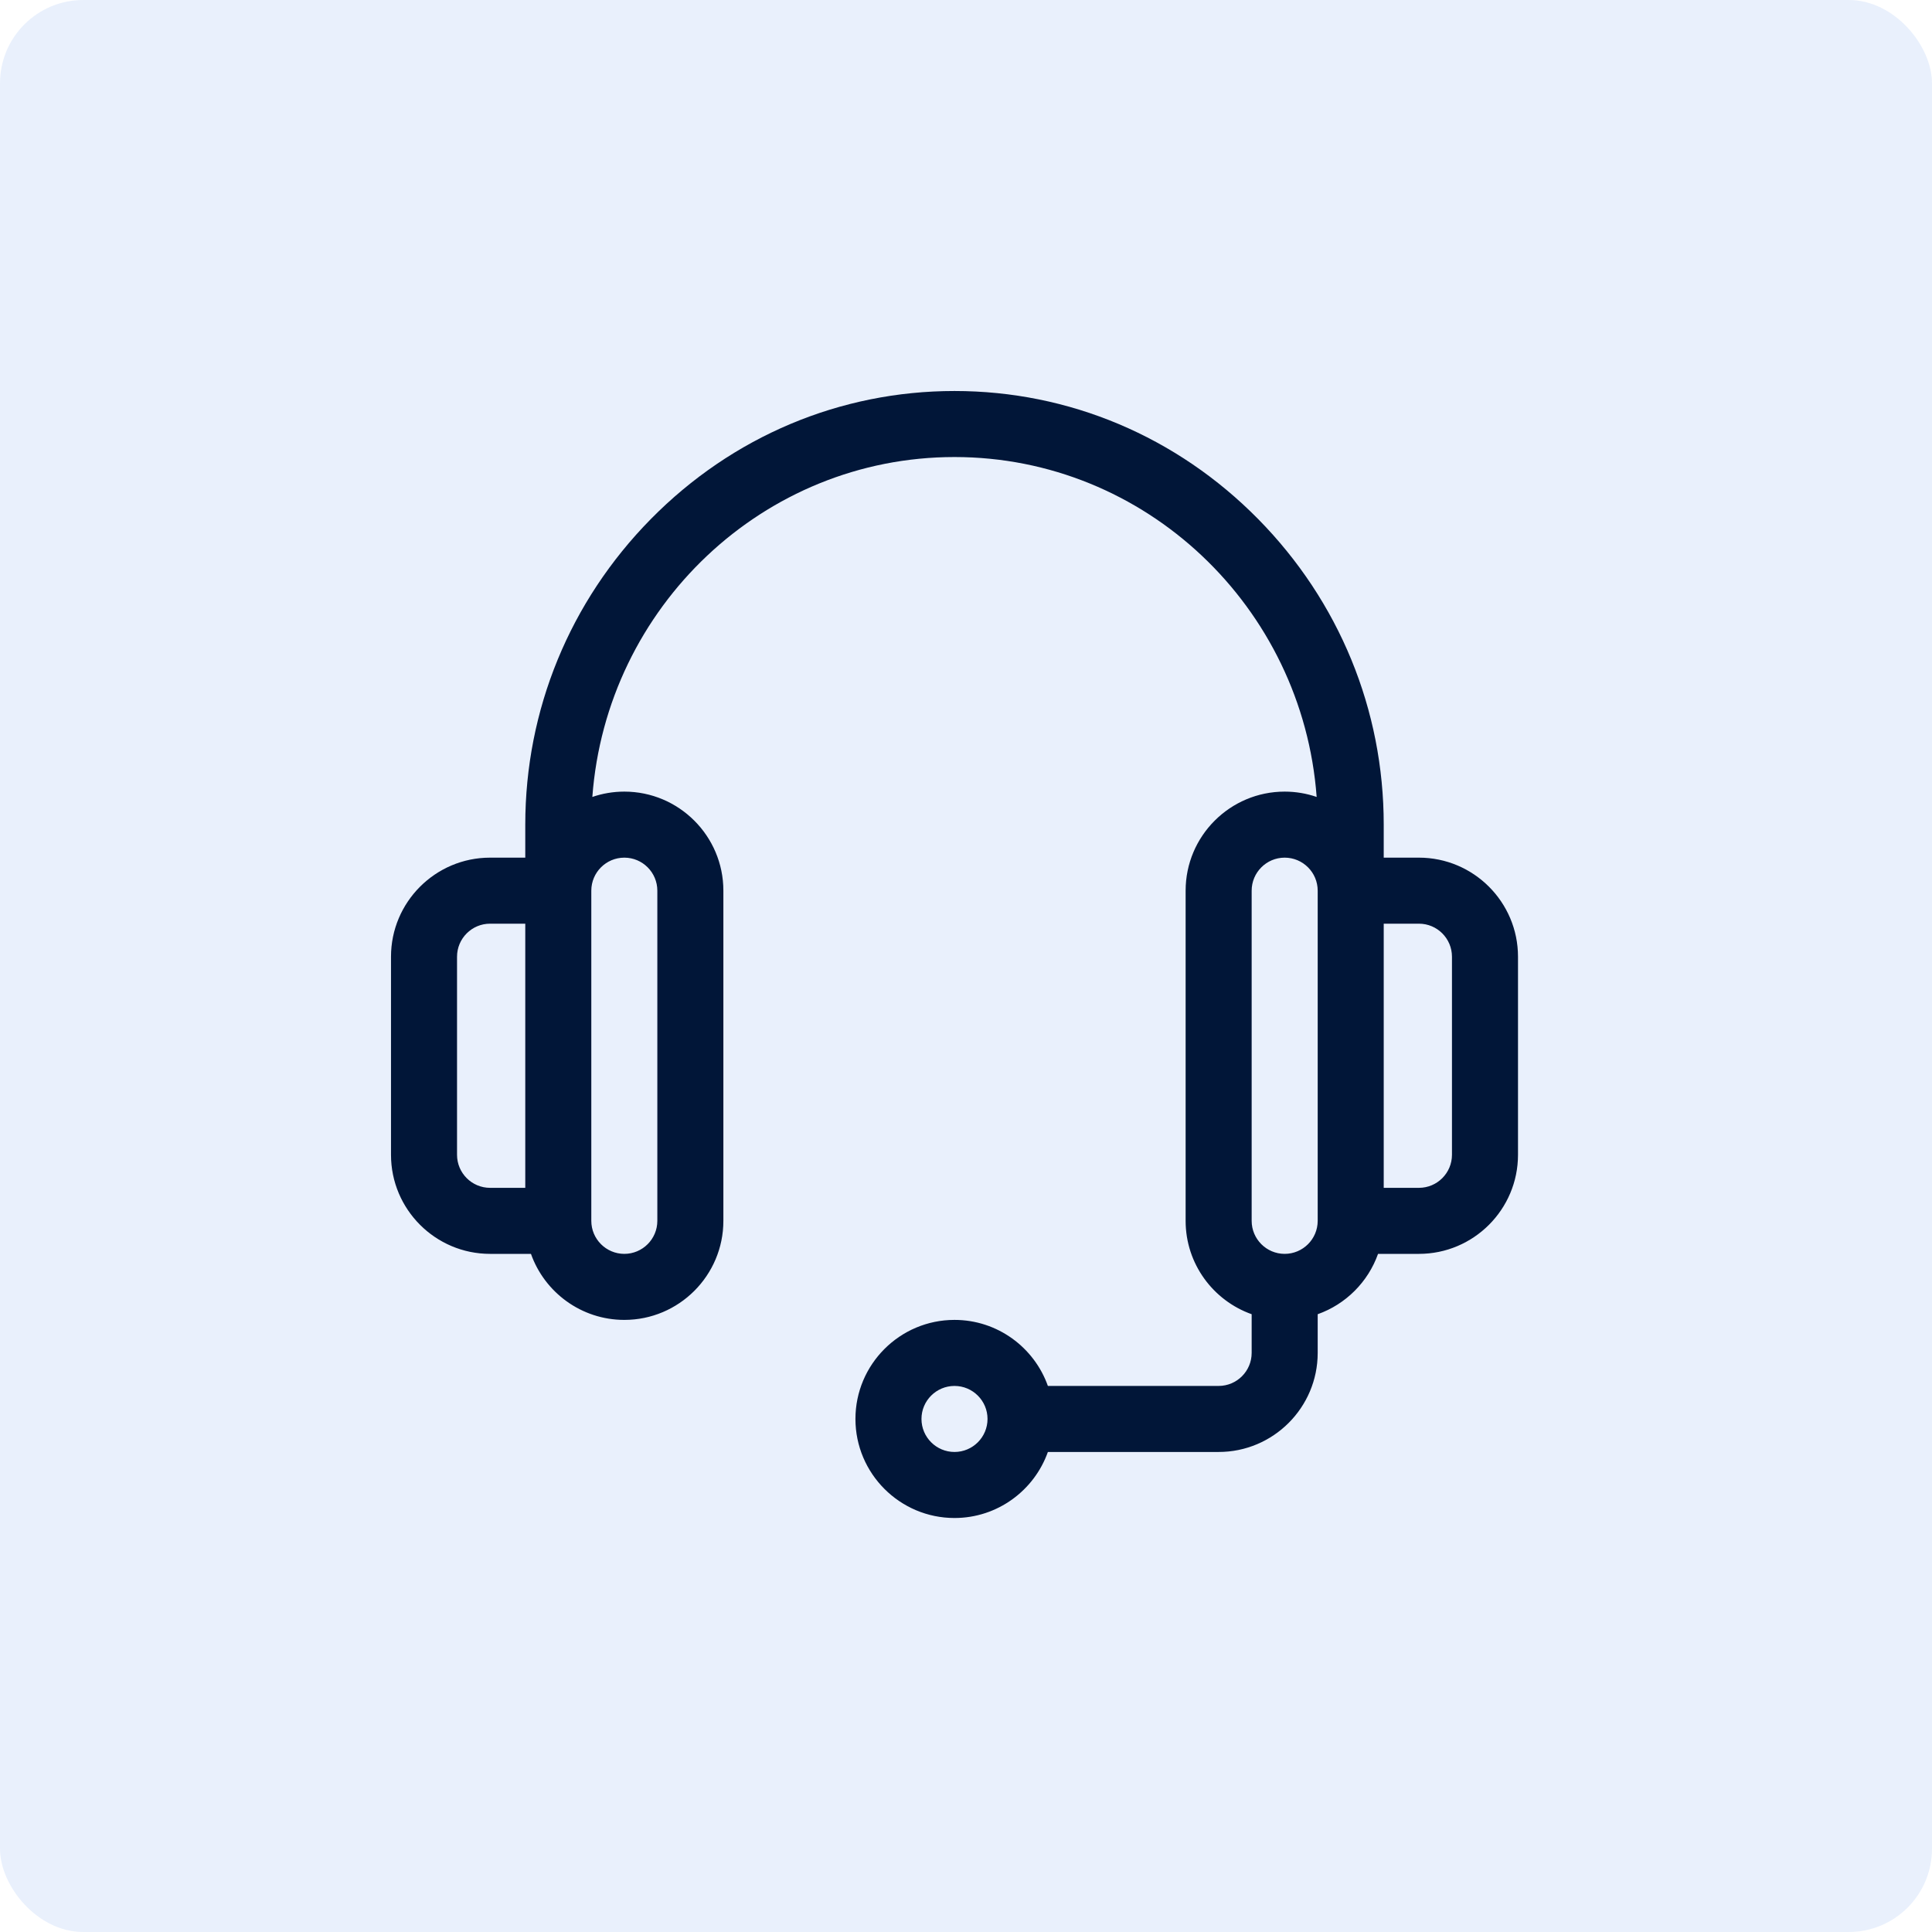
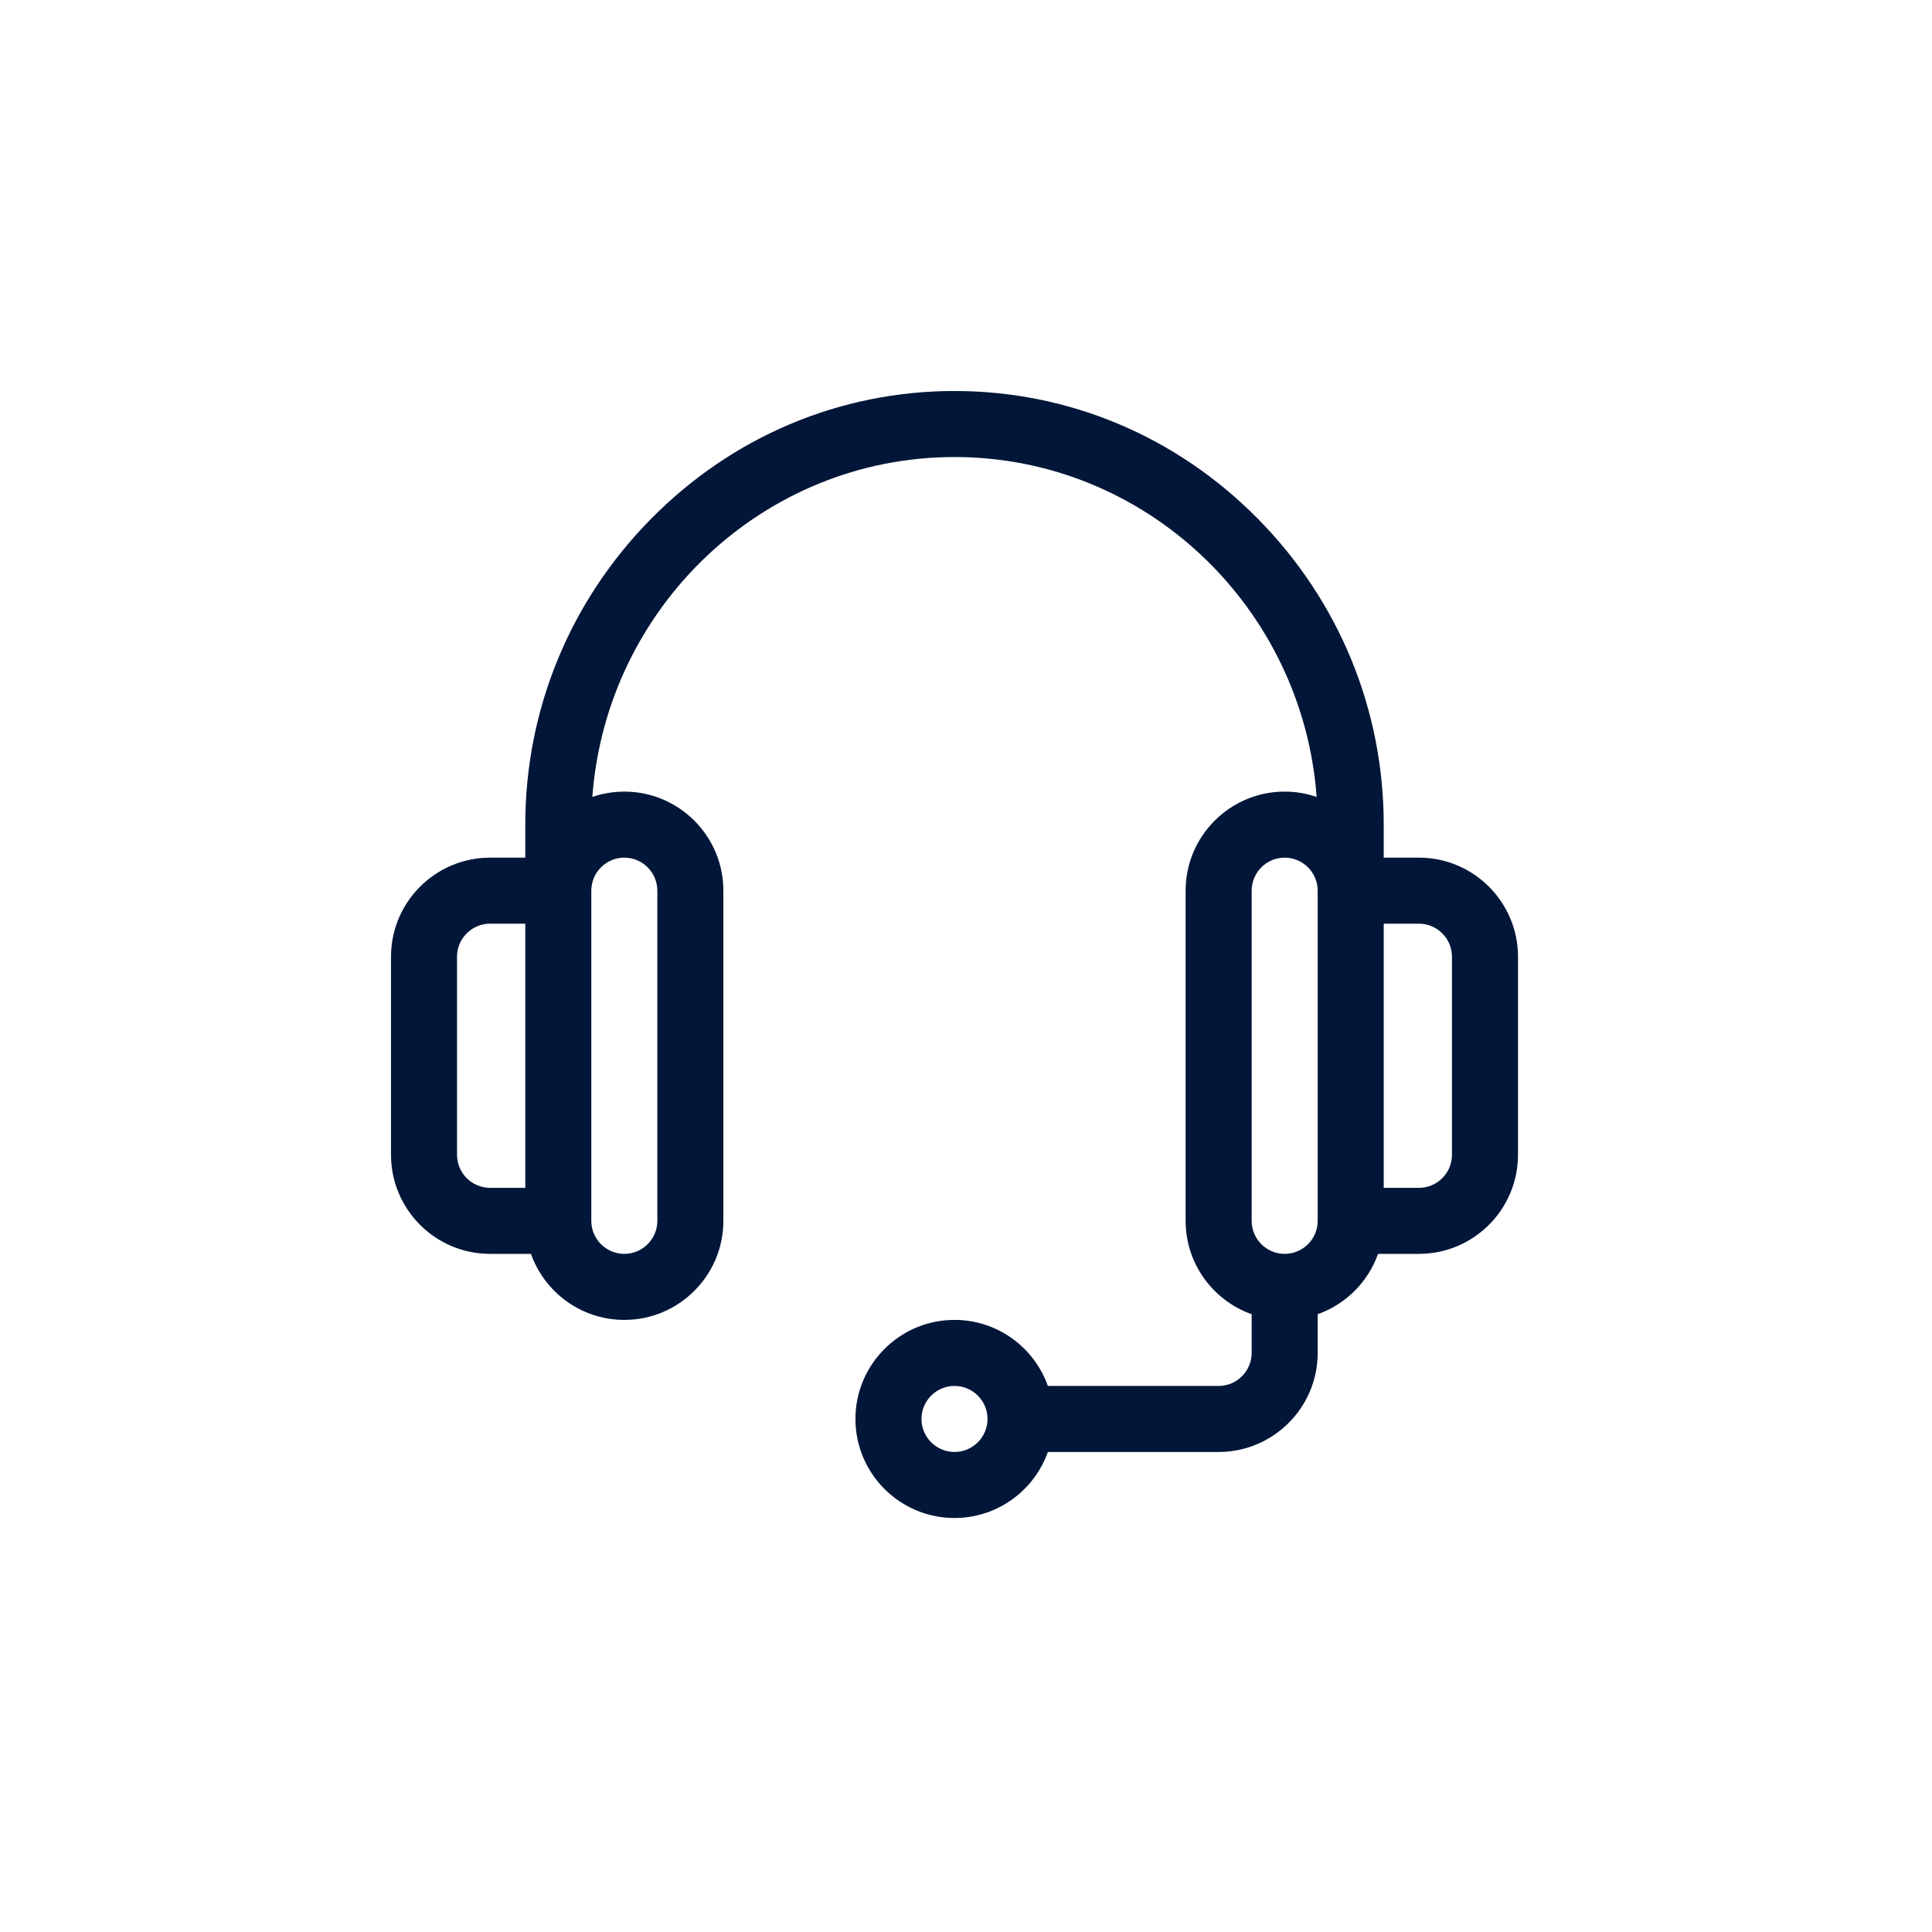
<svg xmlns="http://www.w3.org/2000/svg" width="84px" height="84px" viewBox="0 0 84 84" version="1.1">
  <title>Group 6</title>
  <g id="Page-1" stroke="none" stroke-width="1" fill="none" fill-rule="evenodd">
    <g id="Artboard-Copy-2" transform="translate(-71, -3458)">
      <g id="Group-6" transform="translate(71, 3458)">
        <g id="Group-2-Copy-2" fill="#0054DC" fill-opacity="0.088">
-           <rect id="Rectangle" x="0" y="0" width="84" height="84" rx="3.621" />
-         </g>
+           </g>
        <g id="headset-2" transform="translate(17, 17)" fill="#011638" fill-rule="nonzero">
          <path d="M44.693,20.289 L43.162,20.289 L43.162,18.854 C43.162,13.861 41.224,9.143 37.704,5.569 C34.167,1.978 29.477,0 24.5,0 C19.523,0 14.833,1.978 11.296,5.569 C7.776,9.143 5.838,13.861 5.838,18.854 L5.838,20.289 L4.307,20.289 C1.932,20.289 0,22.221 0,24.596 L0,33.209 C0,35.584 1.932,37.516 4.307,37.516 L6.085,37.516 C6.677,39.186 8.273,40.387 10.145,40.387 C12.519,40.387 14.451,38.455 14.451,36.08 L14.451,21.725 C14.451,19.35 12.519,17.418 10.145,17.418 C9.658,17.418 9.19,17.5 8.754,17.65 C9.364,9.397 16.193,2.871 24.5,2.871 C32.807,2.871 39.636,9.397 40.246,17.65 C39.81,17.5 39.342,17.418 38.855,17.418 C36.481,17.418 34.549,19.35 34.549,21.725 L34.549,36.08 C34.549,37.952 35.749,39.547 37.42,40.14 L37.42,41.822 C37.42,42.614 36.776,43.258 35.984,43.258 L28.56,43.258 C27.967,41.587 26.371,40.387 24.5,40.387 C22.125,40.387 20.193,42.319 20.193,44.693 C20.193,47.068 22.125,49 24.5,49 C26.371,49 27.967,47.8 28.56,46.129 L35.984,46.129 C38.359,46.129 40.291,44.197 40.291,41.822 L40.291,40.14 C41.513,39.707 42.482,38.737 42.915,37.516 L44.693,37.516 C47.068,37.516 49,35.584 49,33.209 L49,24.596 C49,22.221 47.068,20.289 44.693,20.289 Z M5.838,34.645 L4.307,34.645 C3.515,34.645 2.871,34.001 2.871,33.209 L2.871,24.596 C2.871,23.804 3.515,23.16 4.307,23.16 L5.838,23.16 L5.838,34.645 Z M10.145,20.289 C10.936,20.289 11.58,20.933 11.58,21.725 L11.58,36.08 C11.58,36.872 10.936,37.516 10.145,37.516 C9.353,37.516 8.709,36.872 8.709,36.08 L8.709,21.725 C8.709,20.933 9.353,20.289 10.145,20.289 Z M24.5,46.129 C23.708,46.129 23.064,45.485 23.064,44.693 C23.064,43.902 23.708,43.258 24.5,43.258 C25.292,43.258 25.936,43.902 25.936,44.693 C25.936,45.485 25.292,46.129 24.5,46.129 Z M40.291,36.08 C40.291,36.872 39.647,37.516 38.855,37.516 C38.064,37.516 37.42,36.872 37.42,36.08 L37.42,21.725 C37.42,20.933 38.064,20.289 38.855,20.289 C39.647,20.289 40.291,20.933 40.291,21.725 L40.291,36.08 Z M46.129,33.209 C46.129,34.001 45.485,34.645 44.693,34.645 L43.162,34.645 L43.162,23.16 L44.693,23.16 C45.485,23.16 46.129,23.804 46.129,24.596 L46.129,33.209 Z" id="Shape" />
        </g>
      </g>
    </g>
  </g>
</svg>